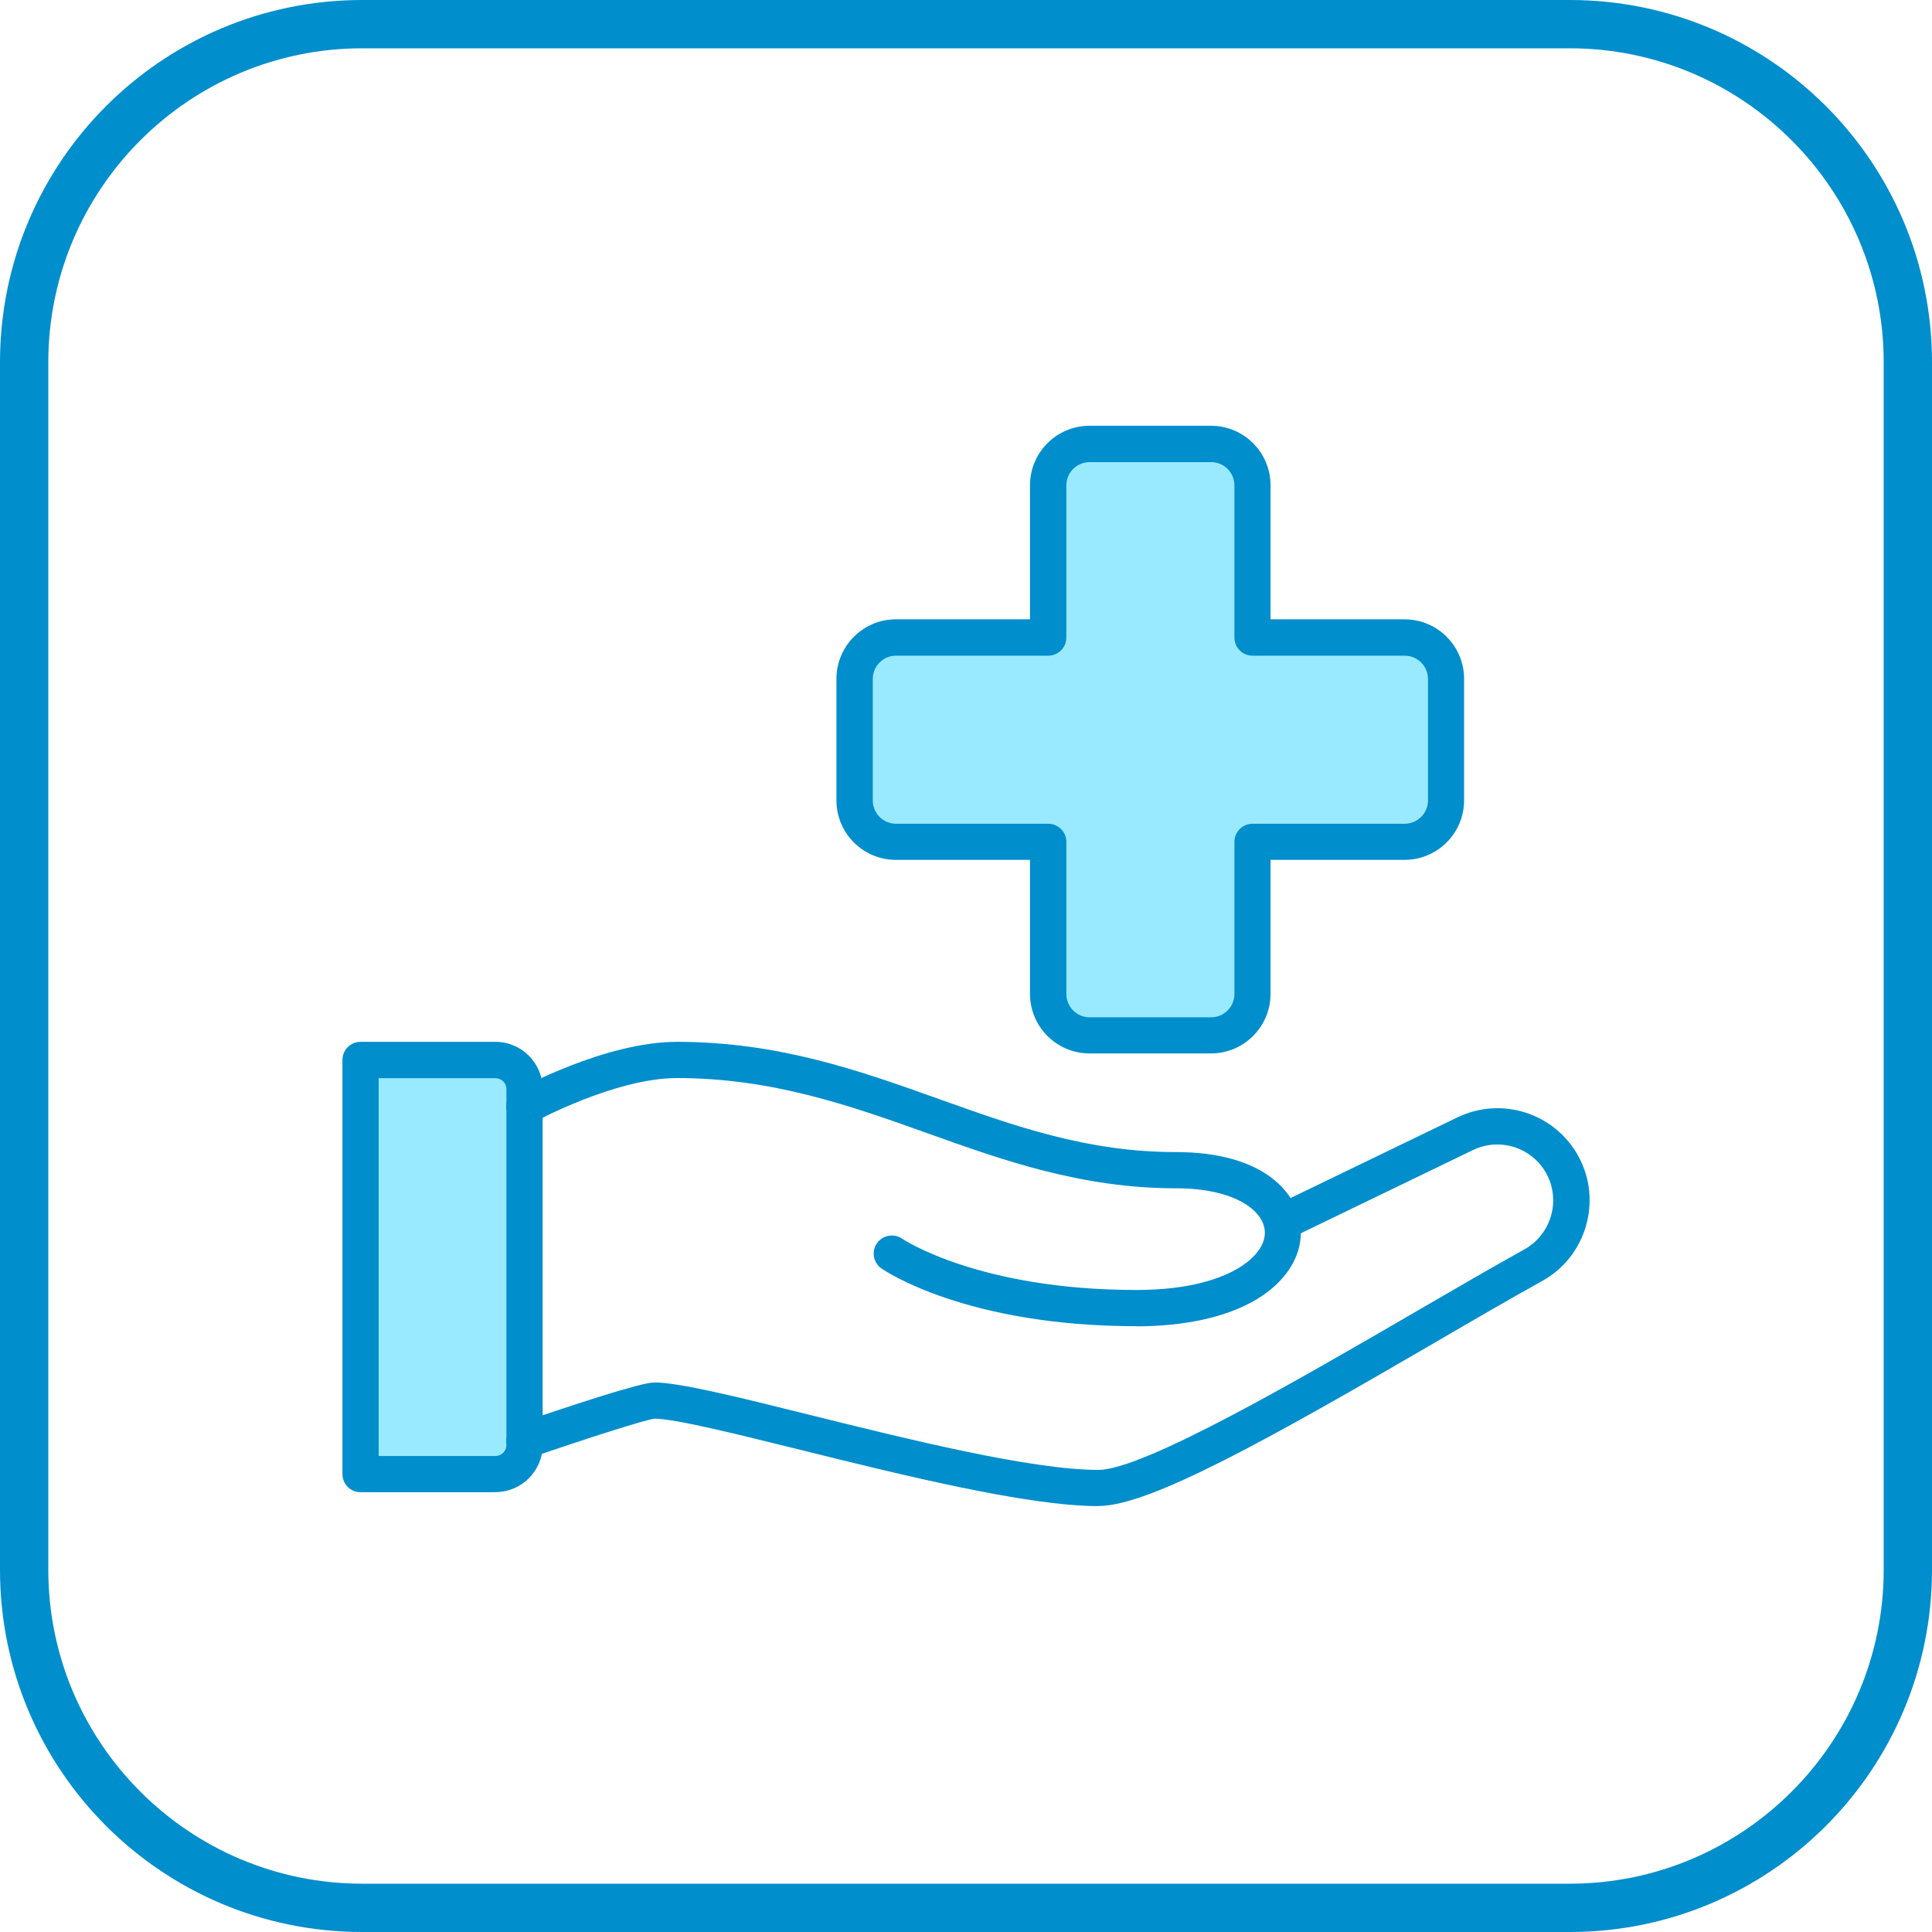
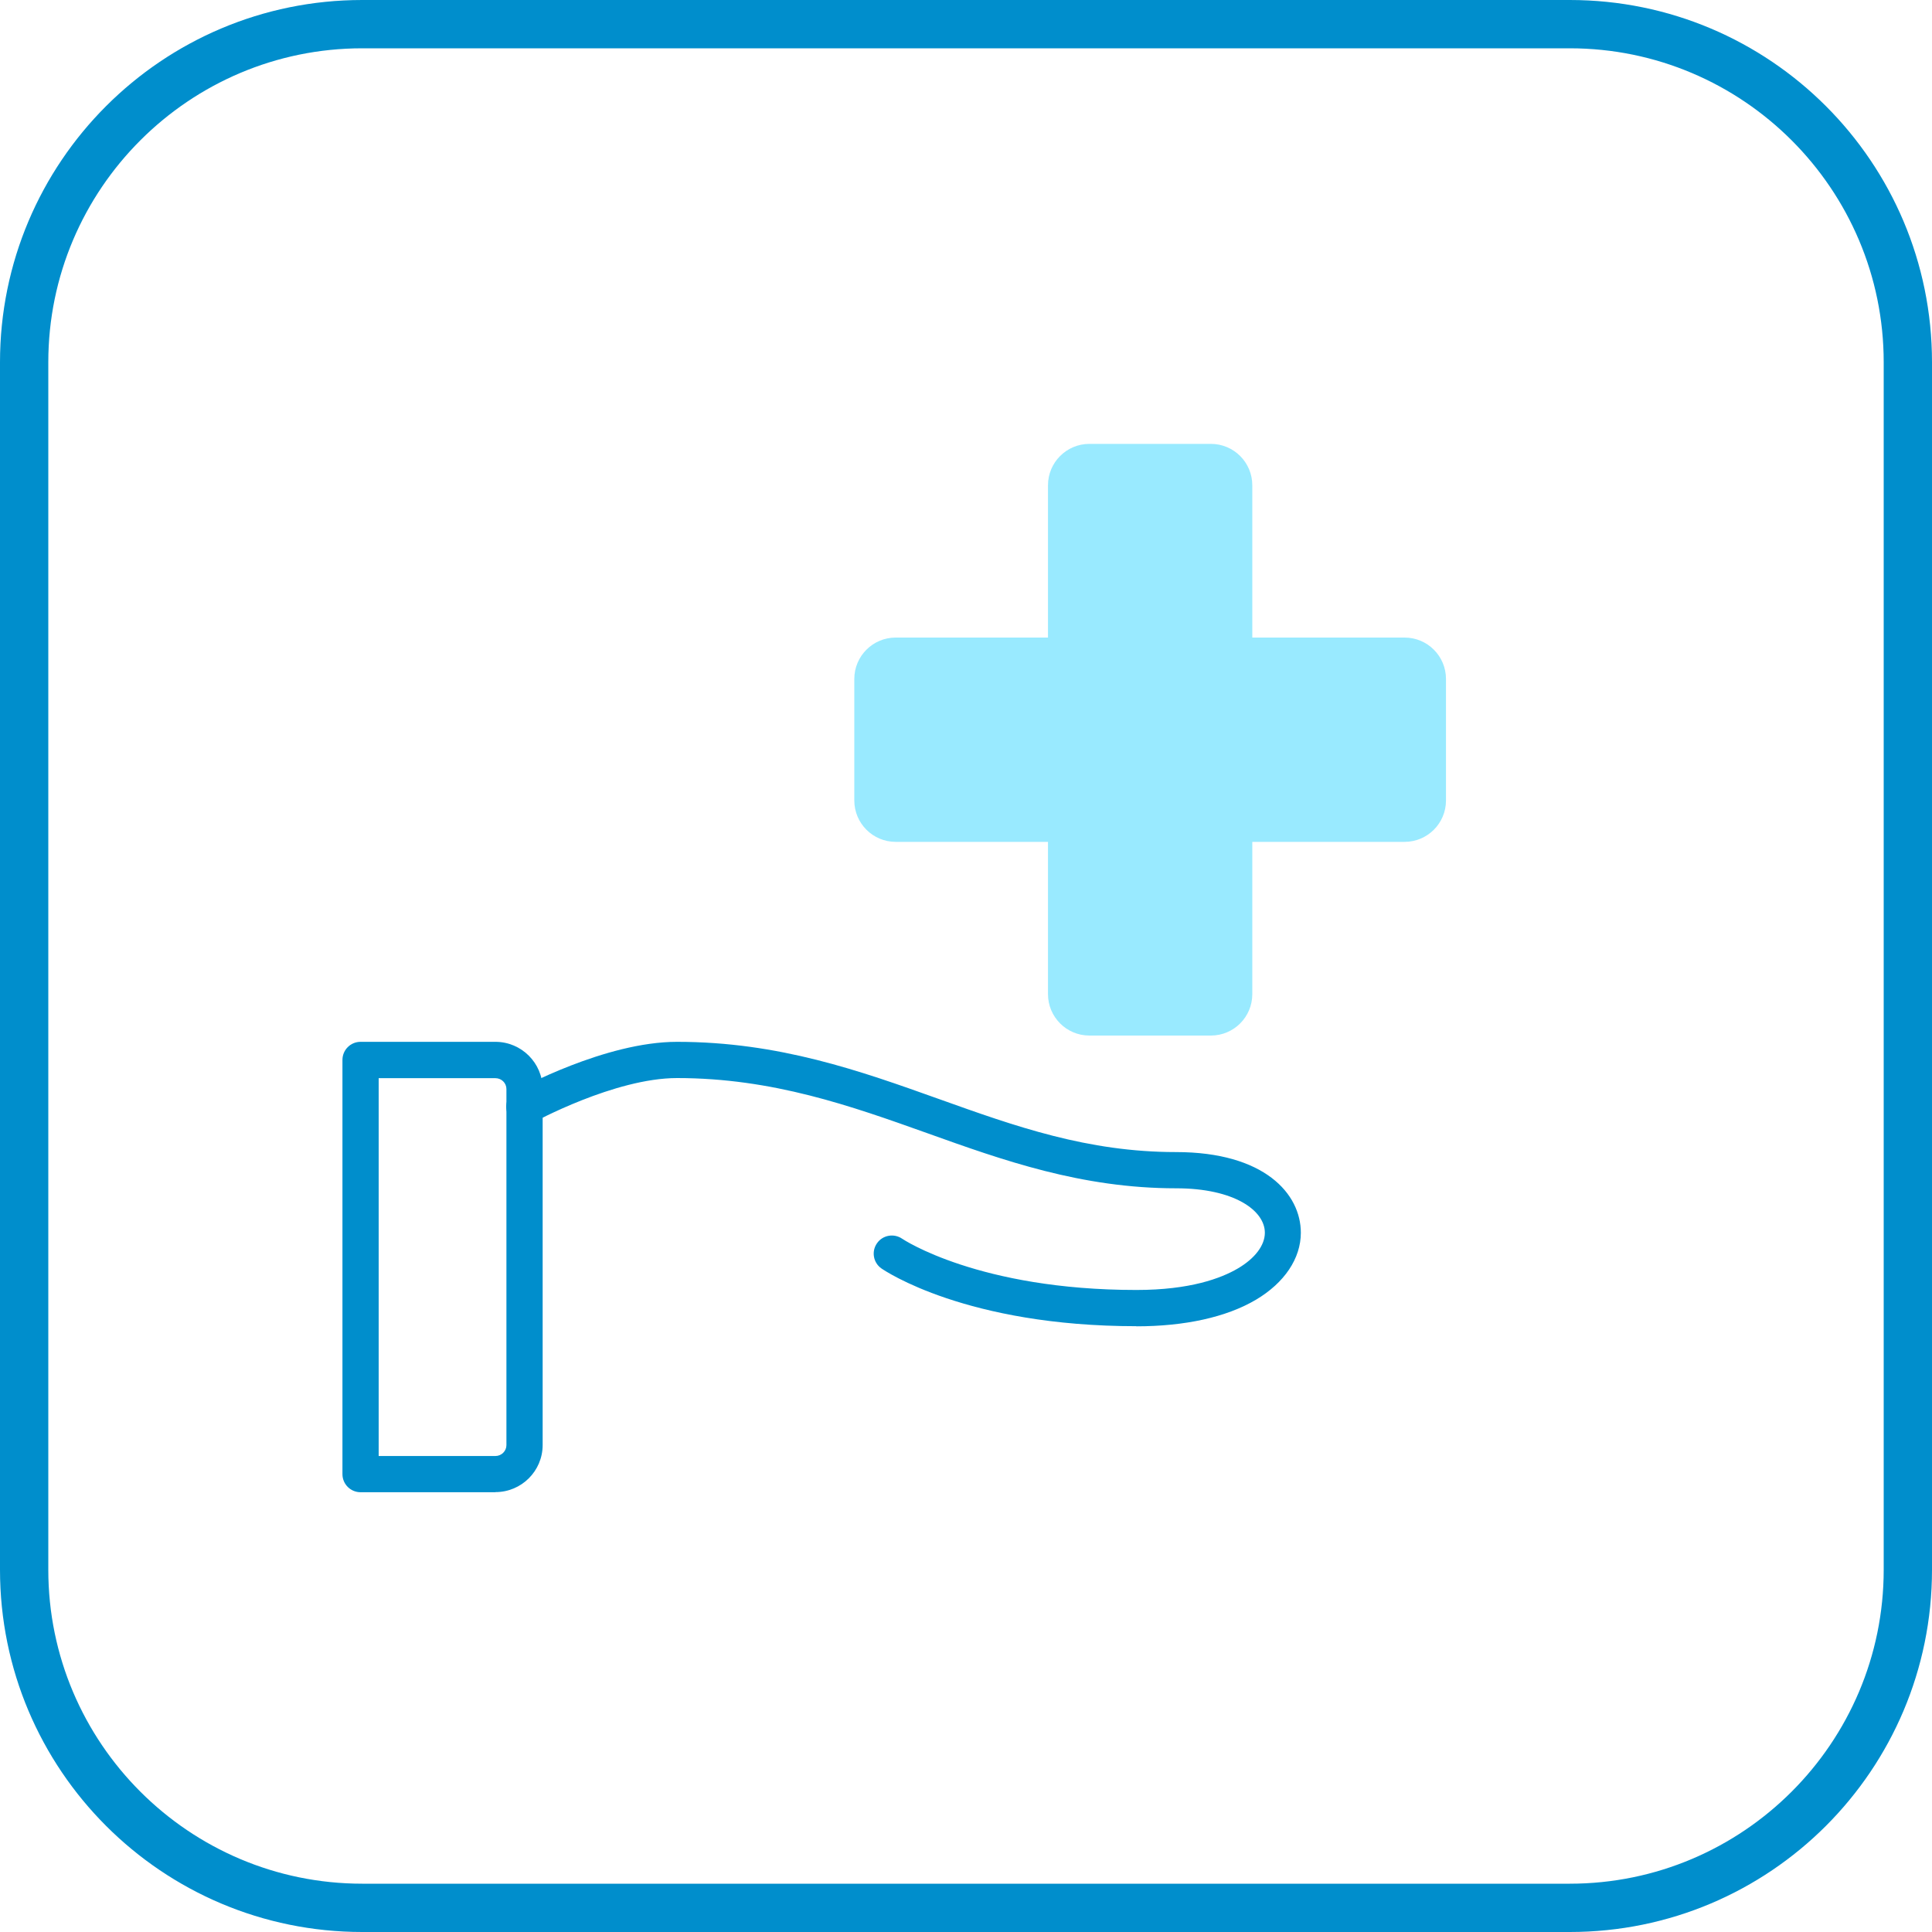
<svg xmlns="http://www.w3.org/2000/svg" viewBox="0 0 160 160">
  <g id="_Слой_1" data-name="Слой 1" image-rendering="optimizeQuality" shape-rendering="geometricPrecision" text-rendering="geometricPrecision">
    <g>
      <path d="M130,4c14.34,0,26,11.66,26,26v100c0,14.34-11.66,26-26,26H30c-14.34,0-26-11.66-26-26V30C4,15.66,15.66,4,30,4h100M130,0H30C13.43,0,0,13.43,0,30v100C0,146.57,13.43,160,30,160h100c16.57,0,30-13.43,30-30V30C160,13.43,146.57,0,130,0h0Z" style="fill: #008ecc;" />
      <path d="M116.32,52.8h-12.61v-12.61c0-1.89-1.53-3.43-3.43-3.43h-10.06c-1.89,0-3.43,1.53-3.43,3.43v12.61h-12.61c-1.89,0-3.43,1.53-3.43,3.43v10.06c0,1.89,1.53,3.43,3.43,3.43h12.61v12.61c0,1.89,1.53,3.43,3.43,3.43h10.06c1.89,0,3.43-1.53,3.43-3.43v-12.61h12.61c1.89,0,3.43-1.53,3.43-3.43v-10.06c0-1.89-1.53-3.43-3.43-3.43Z" style="fill: #0cf; opacity: .4;" />
      <g>
-         <path d="M29.86,87.78h11.17c1.33,0,2.4,1.08,2.4,2.4v29.49c0,1.33-1.08,2.4-2.4,2.4h-11.17v-34.3Z" style="fill: #0cf; opacity: .4;" />
        <path d="M41.03,123.58h-11.17c-.83,0-1.5-.67-1.5-1.5v-34.3c0-.83.67-1.5,1.5-1.5h11.17c2.15,0,3.91,1.75,3.91,3.9v29.49c0,2.15-1.75,3.9-3.91,3.9ZM31.36,120.58h9.67c.5,0,.91-.41.91-.9v-29.49c0-.5-.41-.9-.91-.9h-9.67v31.3Z" style="fill: #008ecc;" />
        <path d="M94.12,109.83c-14.1,0-20.84-4.59-21.12-4.78-.68-.47-.85-1.41-.37-2.09.47-.68,1.41-.84,2.09-.37.06.04,6.33,4.24,19.4,4.24,4.44,0,7.01-.97,8.39-1.78,1.43-.84,2.24-1.92,2.24-2.96,0-1.83-2.52-3.68-7.34-3.68-7.85,0-14.35-2.32-20.63-4.57-6.28-2.24-12.78-4.56-20.71-4.56-5.16,0-11.85,3.65-11.92,3.69-.73.4-1.64.13-2.04-.59-.4-.73-.14-1.64.59-2.04.3-.17,7.43-4.06,13.36-4.06,8.45,0,15.19,2.41,21.71,4.74,6.32,2.26,12.29,4.39,19.62,4.39s10.34,3.46,10.34,6.68c0,2.13-1.36,4.15-3.72,5.55-2.44,1.44-5.87,2.2-9.92,2.2Z" style="fill: #008ecc;" />
-         <path d="M90.97,124.73c-5.9,0-16.29-2.58-24.64-4.65-5.37-1.33-10.43-2.59-12.13-2.59-.76.08-5.84,1.71-10.28,3.24-.79.27-1.64-.15-1.91-.93-.27-.78.15-1.64.93-1.91,4.52-1.55,10.13-3.4,11.25-3.4,2.06,0,6.82,1.18,12.85,2.68,8.19,2.03,18.38,4.56,23.92,4.56,3.76,0,16.82-7.6,26.37-13.15,3.25-1.89,6.33-3.68,8.91-5.11,2.22-1.23,3.04-4.04,1.83-6.27-1.18-2.17-3.86-3.03-6.08-1.96l-15.08,7.29c-.75.36-1.64.05-2-.7-.36-.75-.05-1.64.7-2l15.08-7.29c3.67-1.77,8.07-.36,10.03,3.22,2,3.67.65,8.31-3.01,10.33-2.56,1.42-5.62,3.19-8.85,5.08-13.65,7.94-23.64,13.55-27.87,13.55Z" style="fill: #008ecc;" />
      </g>
-       <path d="M100.29,87.24h-10.06c-2.72,0-4.93-2.21-4.93-4.93v-11.1h-11.11c-2.72,0-4.92-2.21-4.92-4.93v-10.06c0-2.72,2.21-4.93,4.92-4.93h11.11v-11.1c0-2.72,2.21-4.93,4.93-4.93h10.06c2.72,0,4.93,2.21,4.93,4.93v11.1h11.1c2.72,0,4.93,2.21,4.93,4.93v10.06c0,2.72-2.21,4.93-4.93,4.93h-11.1v11.1c0,2.72-2.21,4.93-4.93,4.93ZM74.2,54.3c-1.06,0-1.92.86-1.92,1.93v10.06c0,1.06.86,1.93,1.92,1.93h12.61c.83,0,1.5.67,1.5,1.5v12.6c0,1.06.86,1.93,1.93,1.93h10.06c1.06,0,1.93-.86,1.93-1.93v-12.6c0-.83.67-1.5,1.5-1.5h12.6c1.06,0,1.93-.86,1.93-1.93v-10.06c0-1.06-.86-1.93-1.93-1.93h-12.6c-.83,0-1.5-.67-1.5-1.5v-12.6c0-1.06-.86-1.93-1.93-1.93h-10.06c-1.06,0-1.93.86-1.93,1.93v12.6c0,.83-.67,1.5-1.5,1.5h-12.61Z" style="fill: #008ecc;" />
    </g>
  </g>
</svg>